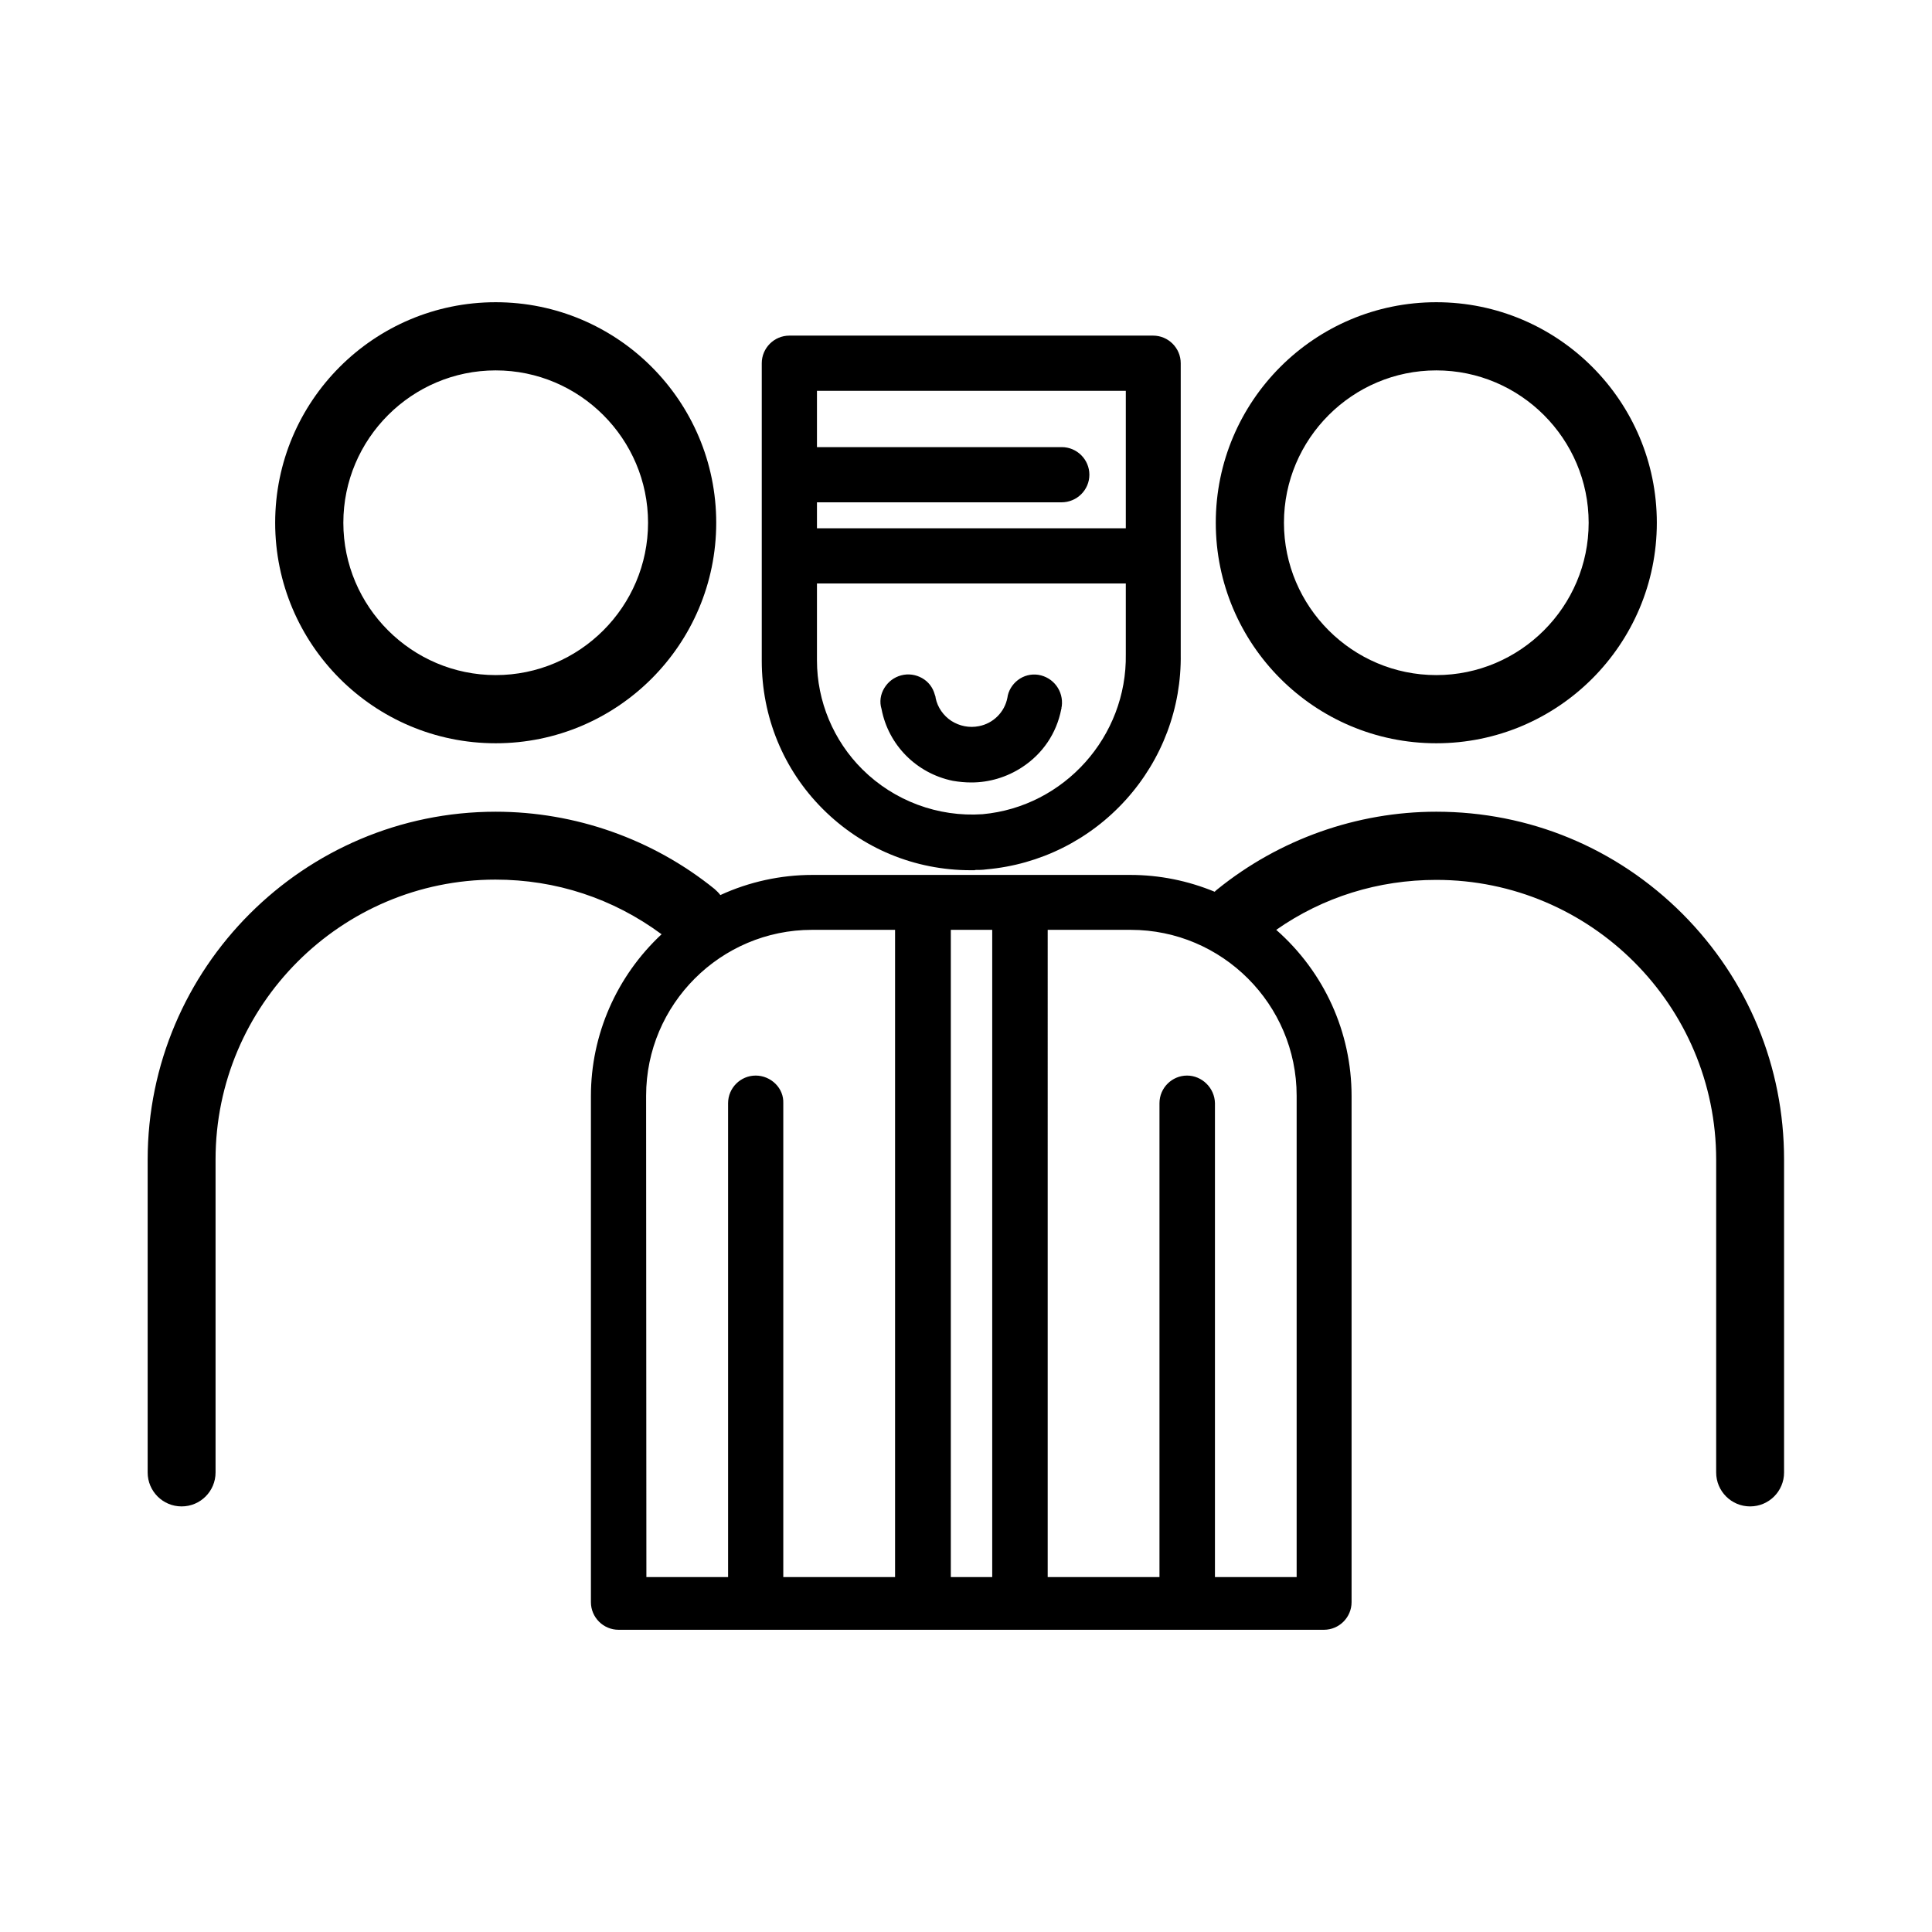
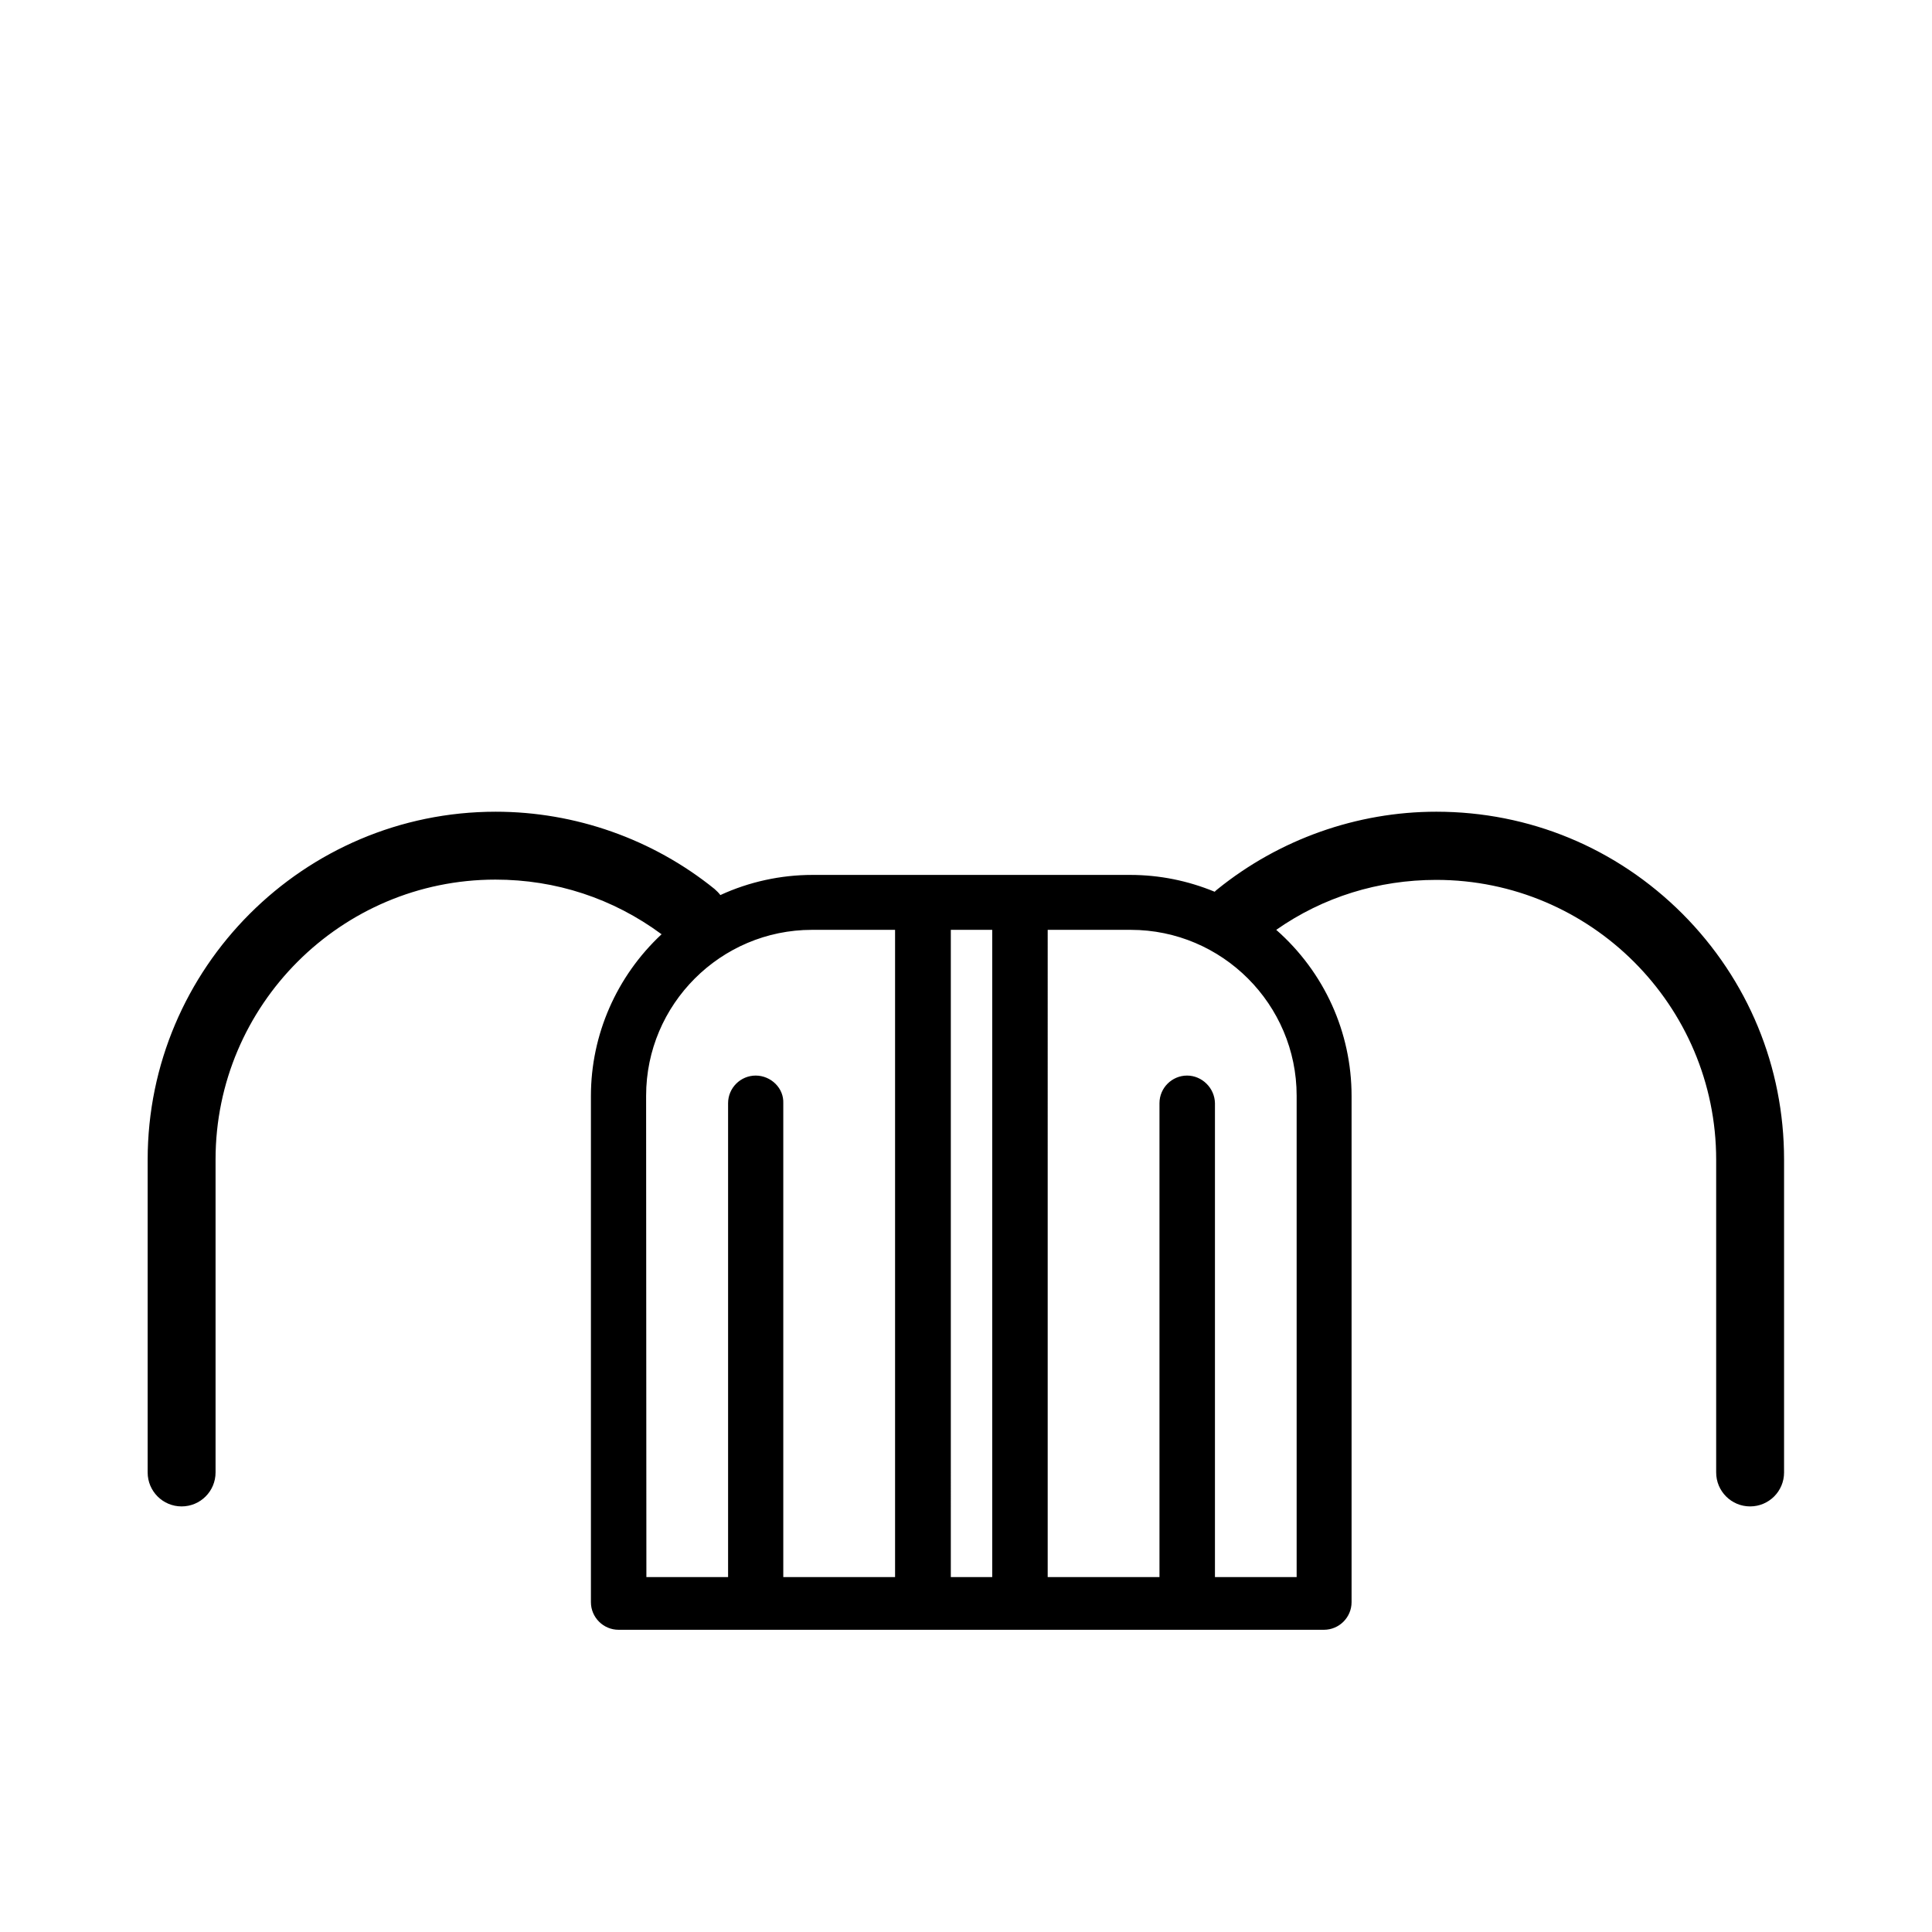
<svg xmlns="http://www.w3.org/2000/svg" version="1.1" id="Calque_1" x="0px" y="0px" viewBox="0 0 700 700" style="enable-background:new 0 0 700 700;" xml:space="preserve">
  <g>
-     <path d="M520.4,269.3c44.1,0,79.9-35.8,79.9-79.9s-35.8-79.9-79.9-79.9c-44.1,0-79.9,35.8-79.9,79.9S476.3,269.3,520.4,269.3z    M465.2,189.4c0-30.4,24.8-55.2,55.2-55.2c30.4,0,55.2,24.8,55.2,55.2c0,30.4-24.8,55.2-55.2,55.2   C490,244.6,465.2,219.8,465.2,189.4z" />
    <path d="M609.6,331.1c-23.9-23.9-55.5-37-89.2-37c-28.8,0-56.9,10-79.3,28.1c-0.4,0.3-0.7,0.6-1,0.9c-9.7-4-20-6.1-30.6-6.1H294.3   c-11.4,0-22.9,2.5-33.3,7.3c-0.6-0.8-1.3-1.5-2.1-2.2c-22.4-18.1-50.5-28-79.3-28c-69.5,0-126.1,56.6-126.1,126.1v113.3   c0,6.8,5.5,12.3,12.3,12.3s12.3-5.5,12.3-12.3V420.1c0-55.9,45.5-101.4,101.4-101.4c21.9,0,42.6,6.8,60.2,19.8   c-16.3,15.2-25.6,36.4-25.6,58.6v183.4c0,5.5,4.5,10,10,10h255.6c5.5,0,10-4.5,10-10V397.1c0-23.1-9.9-44.9-27.3-60.2   c17-11.9,37-18.1,58-18.1c55.9,0,101.4,45.5,101.4,101.4v113.3c0,6.8,5.5,12.3,12.3,12.3s12.3-5.5,12.3-12.3V420.1   C646.4,386.6,633.4,355,609.6,331.1z M469.8,397v174.4h-29.6l0-171.7c-0.1-5.5-4.7-10-10.1-10c-5.5,0-10,4.5-10,10v171.7h-40.5   V336.9h30.1C442.8,336.9,469.8,363.9,469.8,397z M359.5,336.9v234.5h-15V336.9H359.5z M324.3,336.9v234.5h-40.5l0-171.7   c0.1-2.6-0.9-5.1-2.8-7c-1.9-1.9-4.5-3-7.2-3c-5.5,0-10,4.5-10,10v171.7h-29.6L234.1,397c0-33.1,27-60.1,60.1-60.1H324.3z" />
-     <path d="M179.6,269.3c44.1,0,79.9-35.8,79.9-79.9s-35.8-79.9-79.9-79.9s-79.9,35.8-79.9,79.9S135.5,269.3,179.6,269.3z    M124.4,189.4c0-30.4,24.8-55.2,55.2-55.2c30.4,0,55.2,24.8,55.2,55.2c0,30.4-24.8,55.2-55.2,55.2   C149.2,244.6,124.4,219.8,124.4,189.4z" />
-     <path d="M345.2,282.9L345.2,282.9c2.3,0.4,4.5,0.6,6.8,0.6c6.4,0,12.8-1.9,18.3-5.5c7.5-4.9,12.5-12.3,14.2-21   c0.1-0.2,0.1-0.4,0.1-0.6c0-0.1,0-0.1,0-0.1l0.1-0.4c0.7-5.5-3-10.5-8.5-11.4c-2.7-0.4-5.3,0.3-7.4,1.9c-2.1,1.6-3.5,4-3.8,6.4   c-1,5.2-5.1,9.3-10.3,10.3c-3.5,0.7-7,0-10-1.9c-2.9-1.9-5-4.9-5.7-8.3c0-0.5-0.2-0.9-0.3-1.2c-0.7-2.6-2.3-4.7-4.6-6   c-2.3-1.3-5-1.7-7.6-1c-2.6,0.7-4.7,2.3-6.1,4.6c-1.4,2.3-1.8,5-1,7.6C321.9,270,332.1,280.2,345.2,282.9z" />
-     <path d="M351.7,315.3h1.5l0.1-0.1c1.3,0,2.7,0,4-0.2c19.5-1.7,37.5-10.7,50.6-25.2c13.2-14.6,20.2-33.4,19.9-52.8V131.6   c0-5.5-4.5-10-10-10H286c-5.5,0-10,4.5-10,10v107.8c0,20.3,7.8,39.4,22.1,53.7C312.4,307.4,331.4,315.3,351.7,315.3z M394.7,172   c0-5.5-4.5-10-10-10H296v-20.4h111.9v49.8H296V182h88.6C390.2,182,394.7,177.5,394.7,172z M296,239.3v-27.9h111.9V237   c0.5,29.8-22.3,55.3-51.9,58c-16.1,1.1-32-4.8-43.5-16.2C302,268.4,296,254.1,296,239.3z" />
  </g>
</svg>